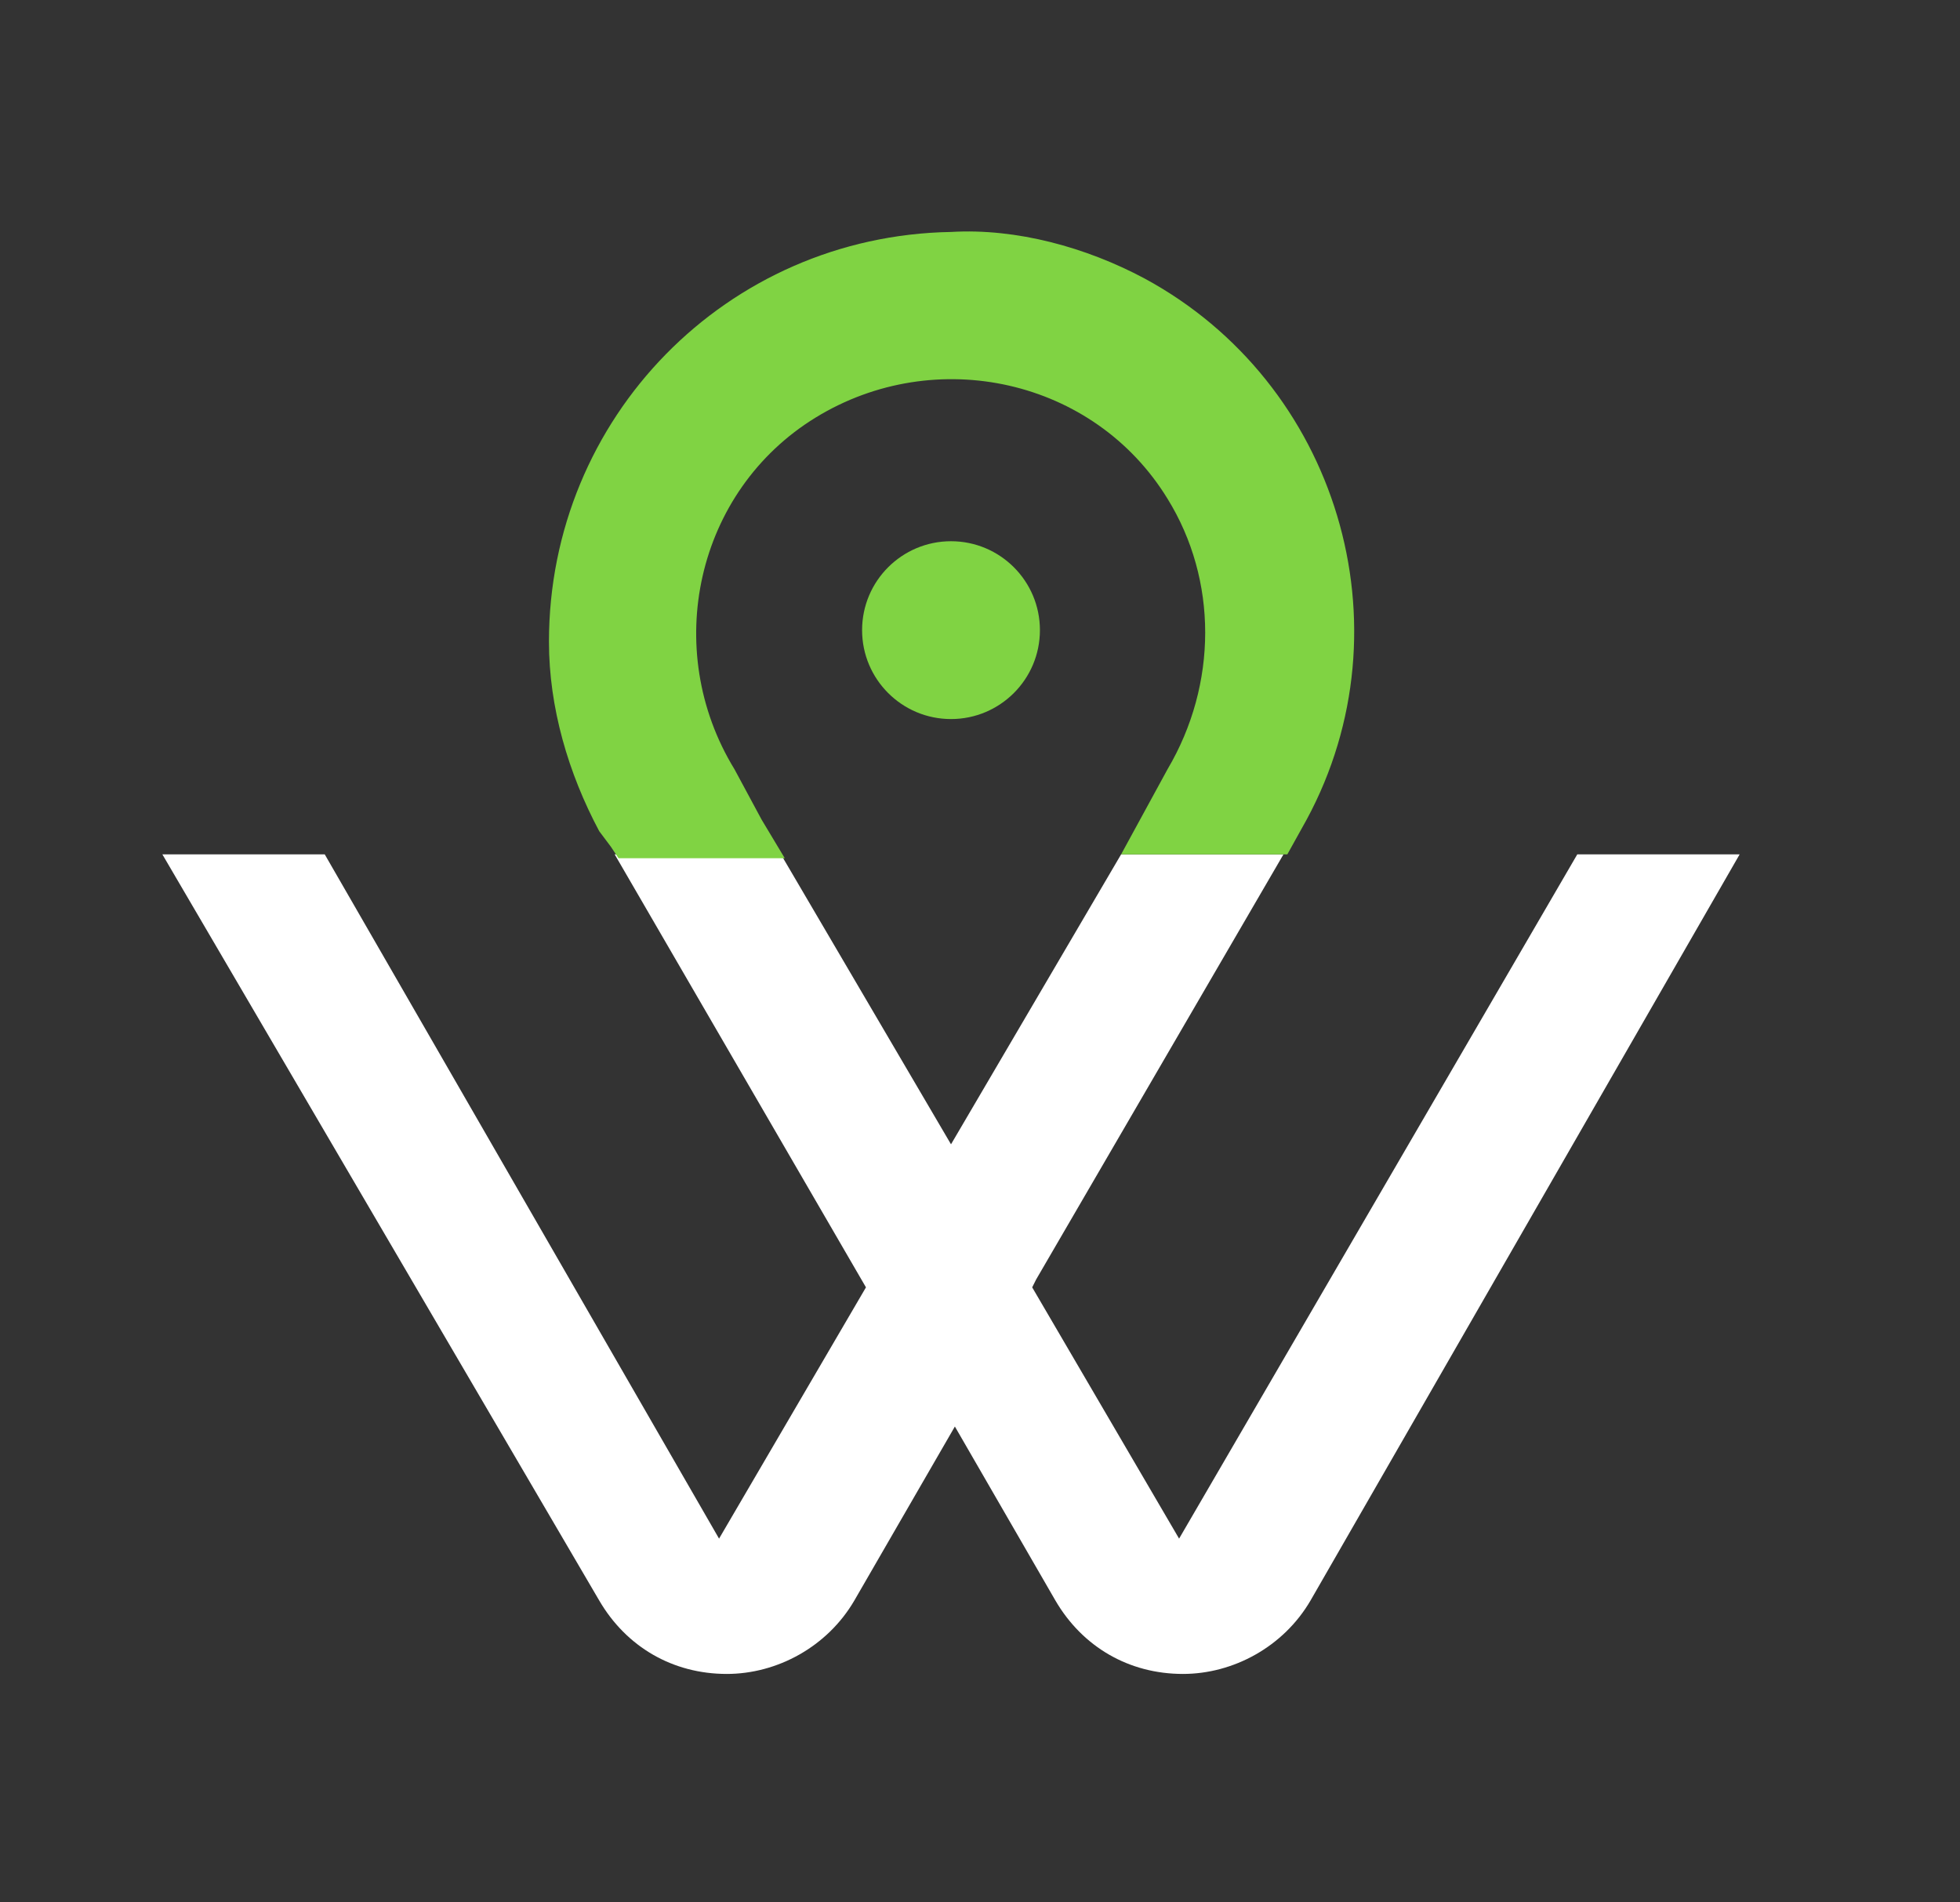
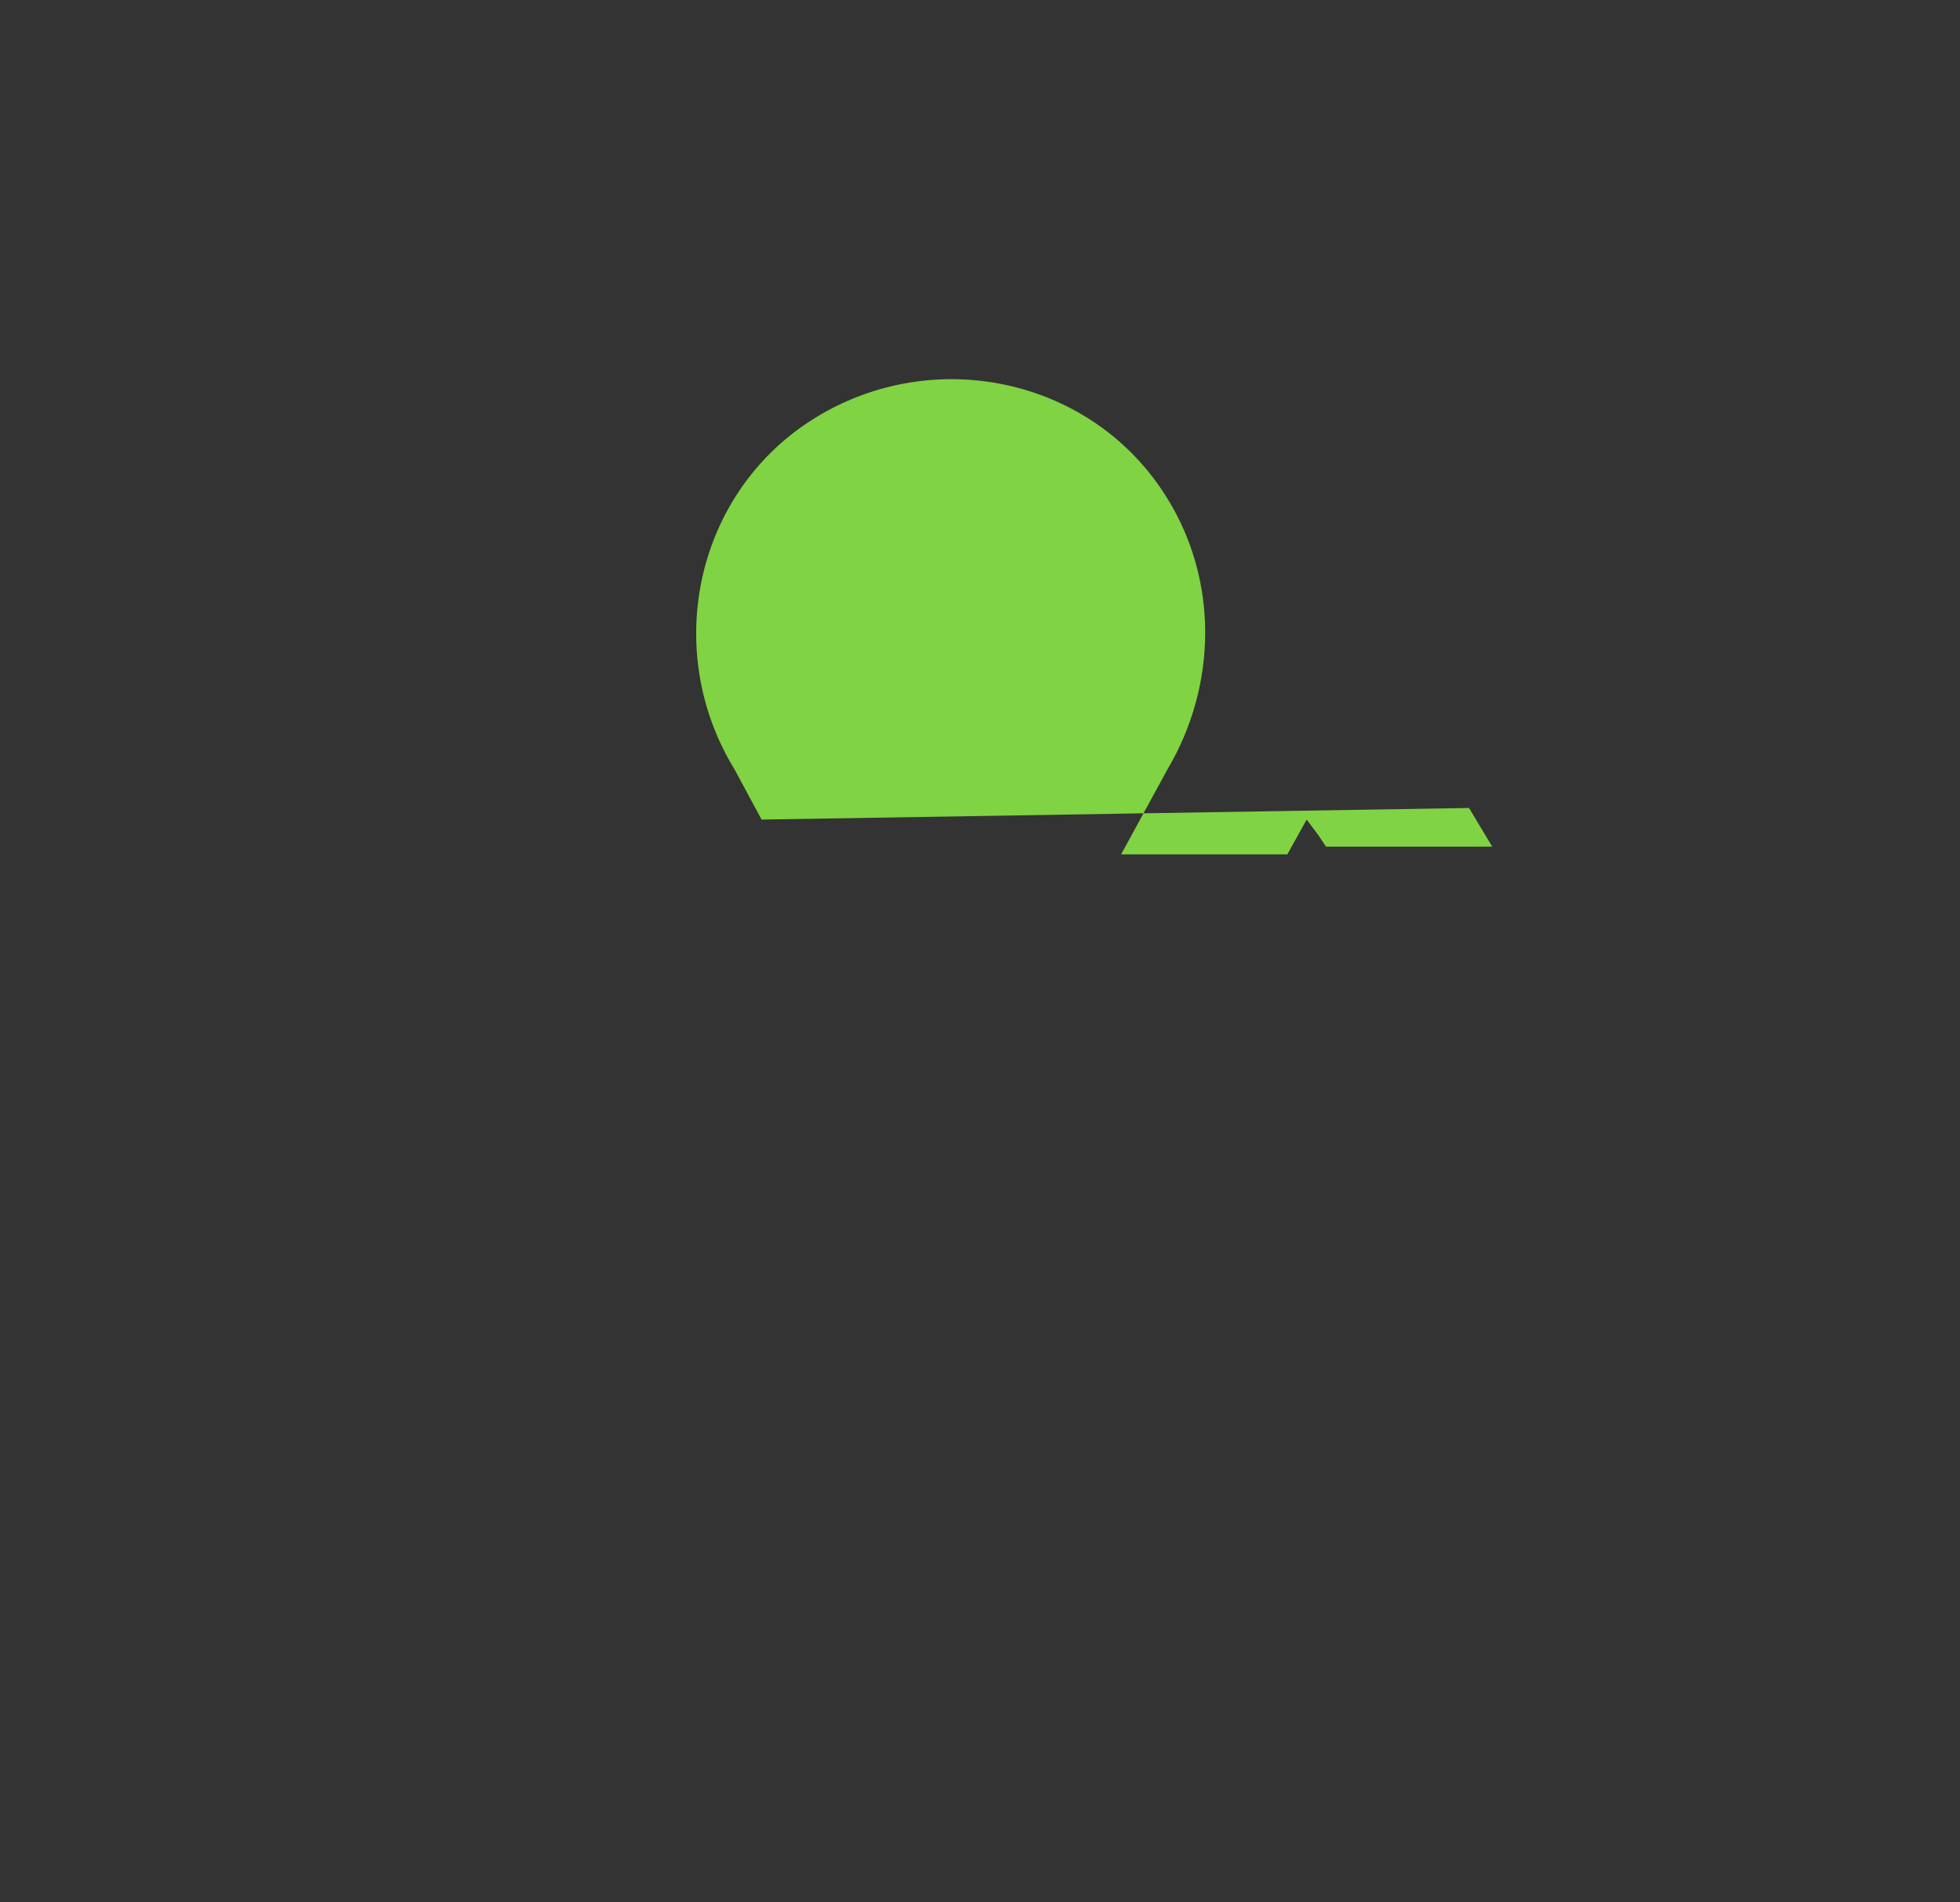
<svg xmlns="http://www.w3.org/2000/svg" id="Capa_1" viewBox="0 0 50.7 49.2">
  <rect x="0" y="0" width="50.7" height="49.2" fill="#333333" stroke="none" />
  <style>.st0{fill:#80d343}</style>
  <circle cx="24.6" cy="16.3" r="2.3" class="st0" />
-   <path fill="#fff" d="M40.8 22.1L30.5 39.8l-3.8-6.5.1-.2 6.4-11H29l-4.4 7.5-4.4-7.5h-4.3l6.5 11.2-3.8 6.5L8.4 22.1H4.2l11.3 19.3c.7 1.2 1.9 1.9 3.3 1.9 1.3 0 2.6-.7 3.3-1.9l2.6-4.5 2.6 4.5c.7 1.2 1.9 1.9 3.3 1.9 1.3 0 2.6-.7 3.3-1.9L45 22.1h-4.2z" />
-   <path d="M19.7 21.2l-.7-1.3c-1.9-3.1-1-7.2 2.1-9.1s7.2-1 9.1 2.1c1.3 2.1 1.3 4.8 0 7L29 22.1h4.3l.5-.9c2.7-5 .8-11.3-4.2-14-1.5-.8-3.3-1.3-5-1.2-5.8.1-10.4 4.8-10.4 10.6 0 1.7.5 3.4 1.3 4.9l.3.4.2.3h4.3l-.6-1z" class="st0" />
+   <path d="M19.7 21.2l-.7-1.3c-1.9-3.1-1-7.2 2.1-9.1s7.2-1 9.1 2.1c1.3 2.1 1.3 4.8 0 7L29 22.1h4.3l.5-.9l.3.4.2.3h4.3l-.6-1z" class="st0" />
</svg>